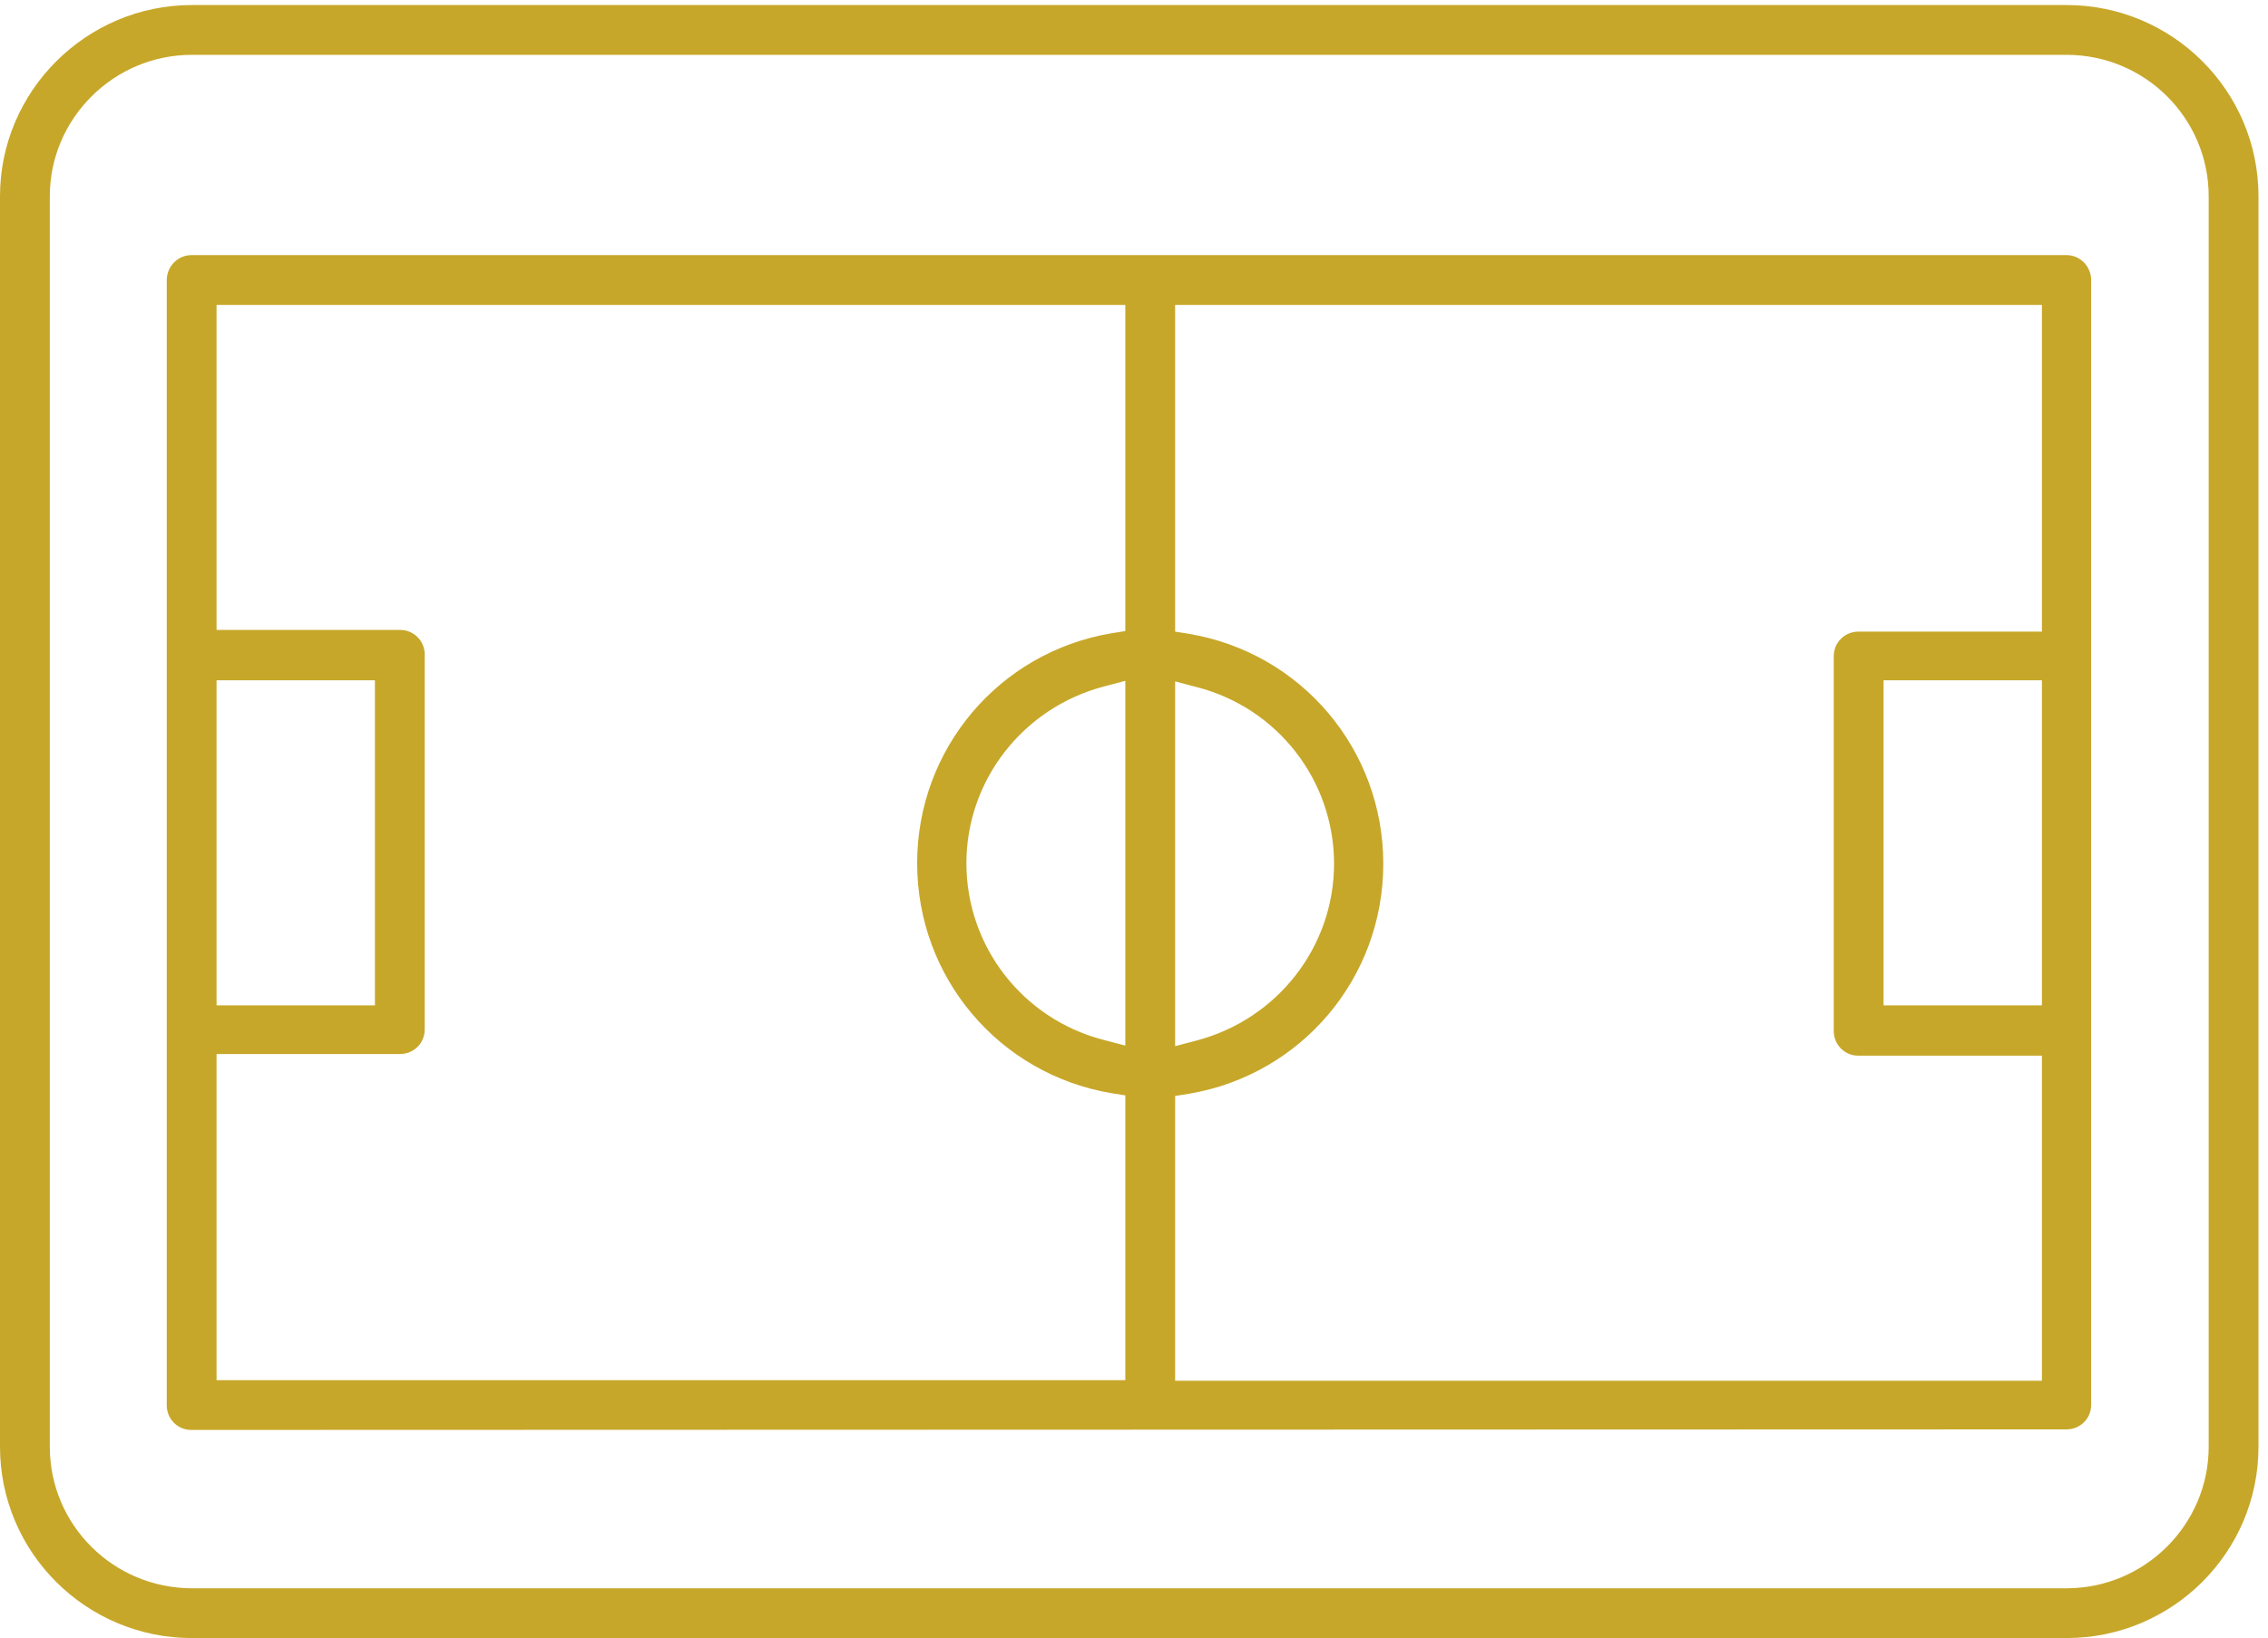
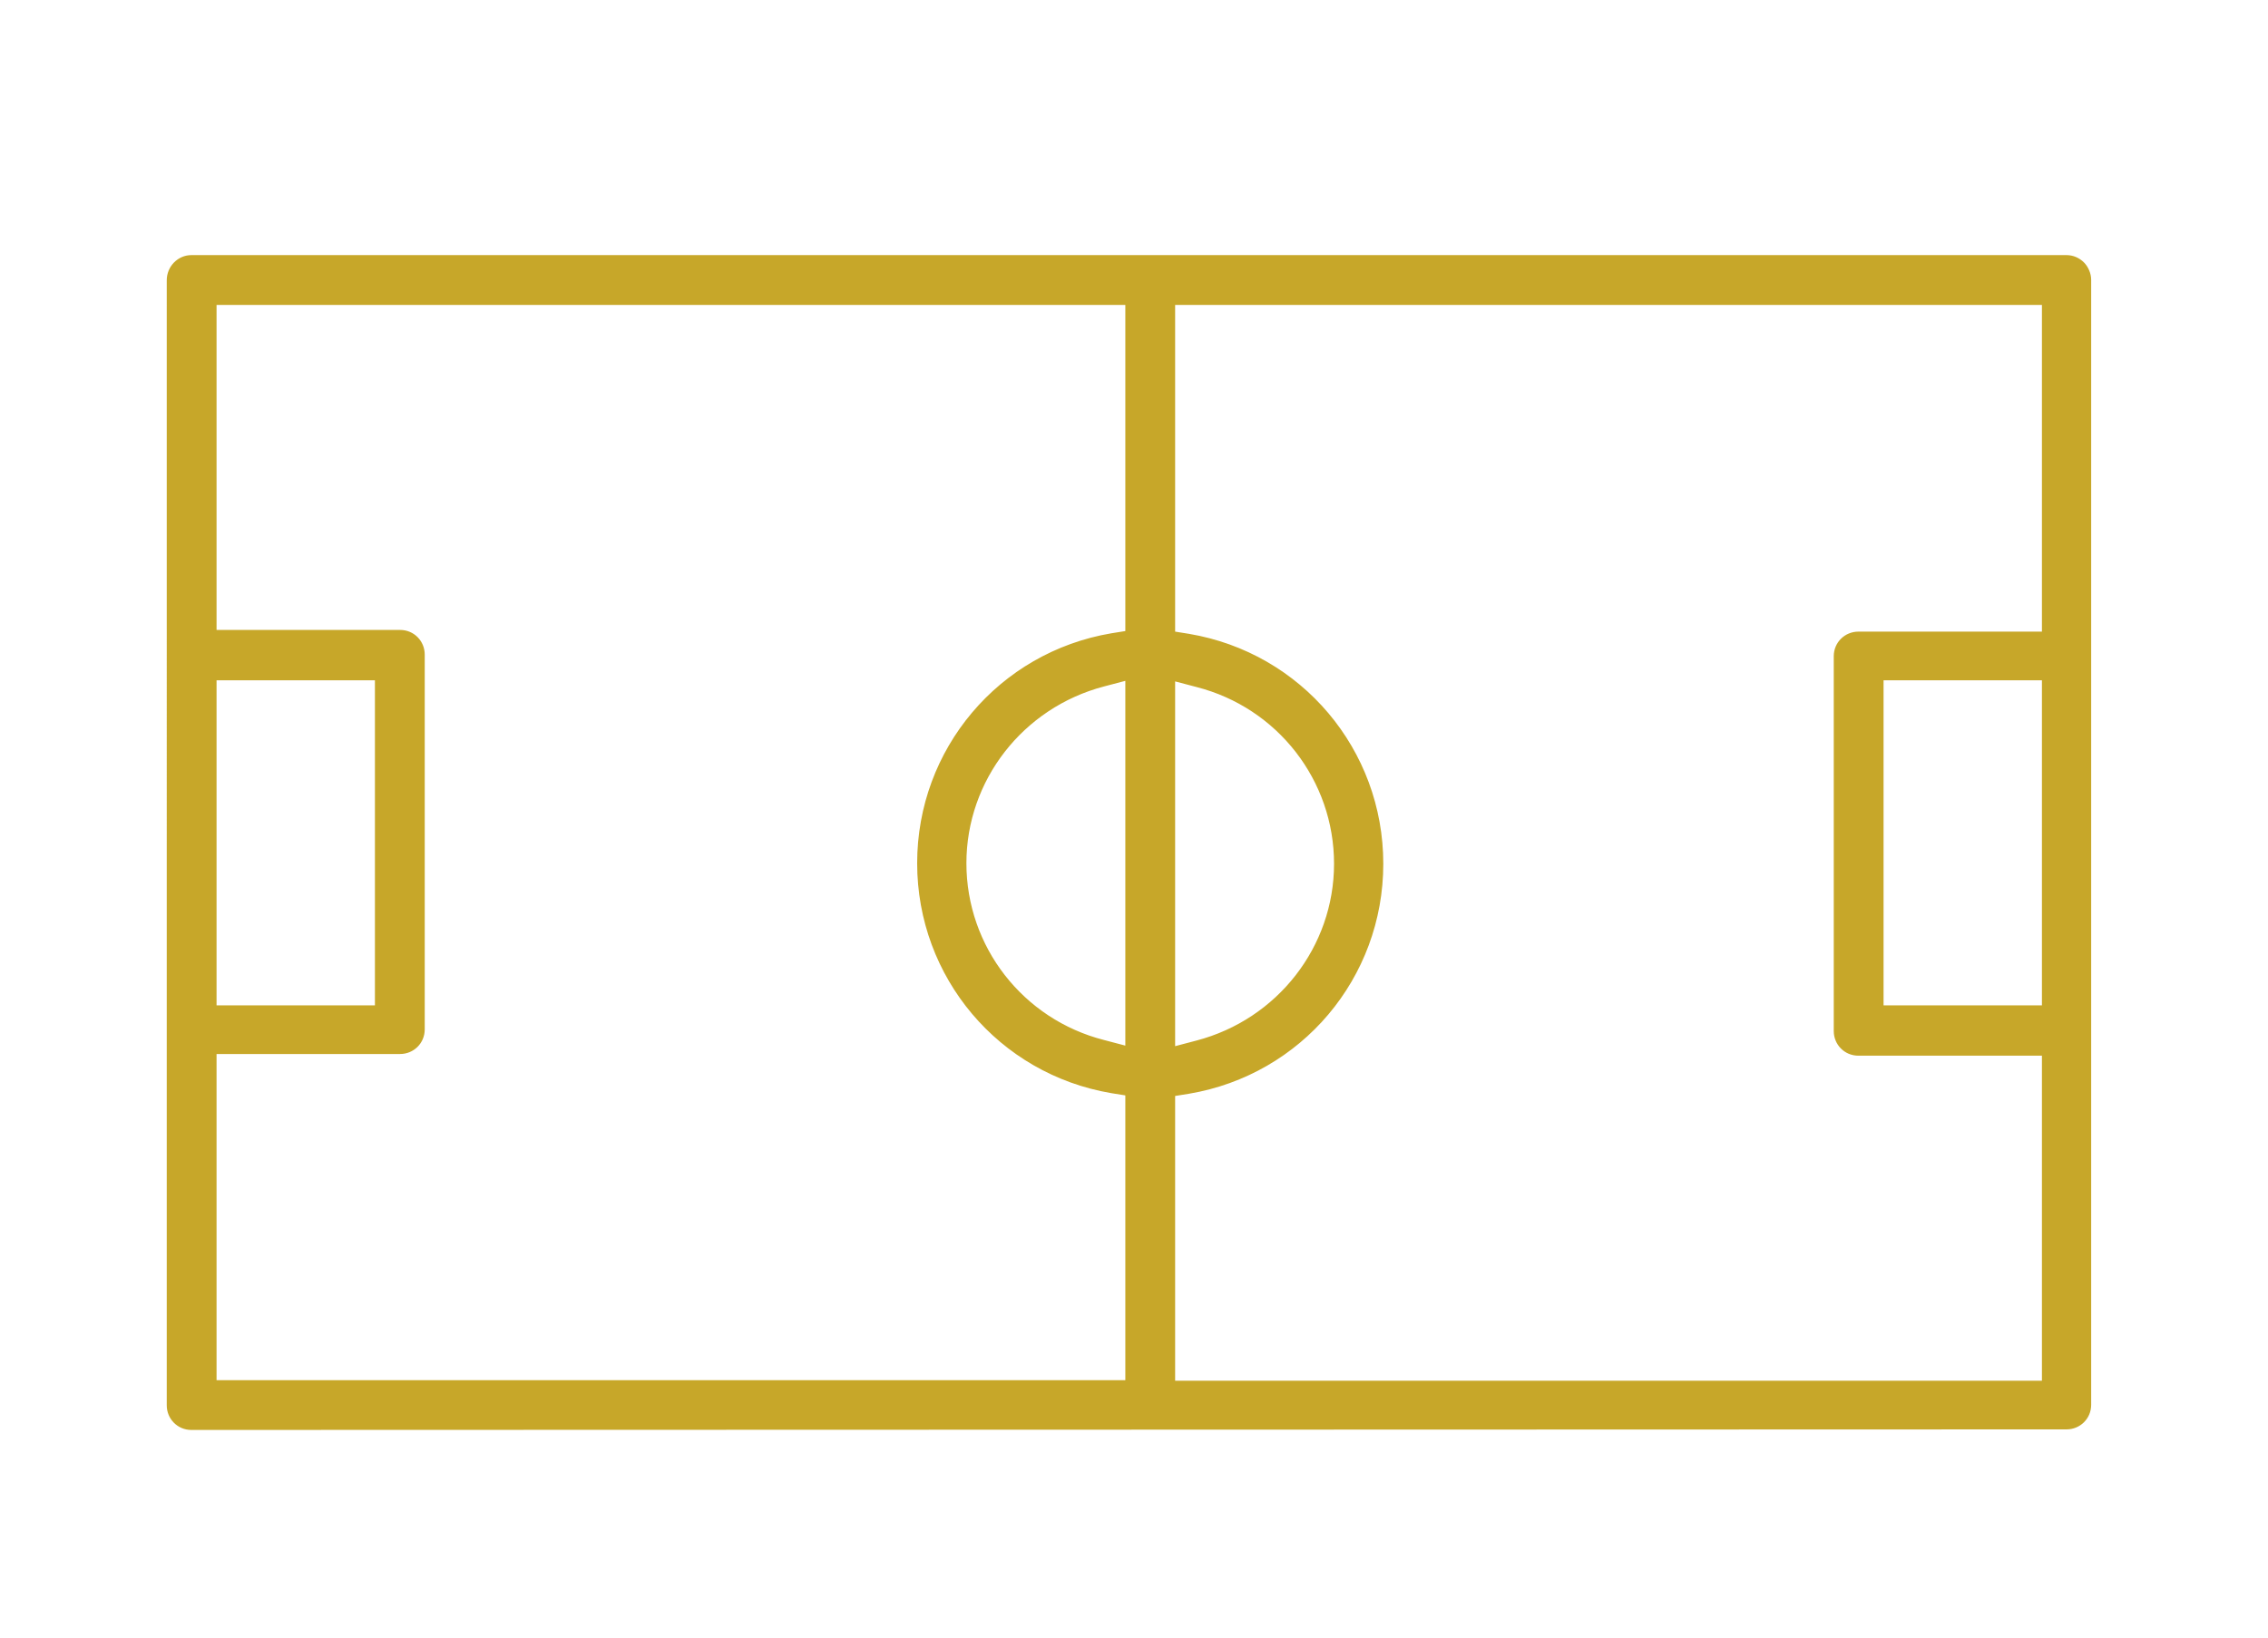
<svg xmlns="http://www.w3.org/2000/svg" version="1.1" id="Camada_1" x="0px" y="0px" viewBox="0 0 405.3 292.8" style="enable-background:new 0 0 405.3 292.8;" xml:space="preserve">
  <style type="text/css">
	.st0{fill:#c7a729;}
</style>
  <g>
    <g>
-       <path class="st0" d="M34.3,292.8C15.4,292.8,0,277.5,0,258.6V35.1C0,16.3,15.4,0.9,34.3,0.9h335c18.9,0,34.3,15.3,34.3,34.2v223.5    c0,18.9-15.4,34.2-34.3,34.2L34.3,292.8L34.3,292.8z M34.3,9.8c-14,0-25.4,11.4-25.4,25.3v223.5c0,14,11.4,25.3,25.4,25.3h335    c14,0,25.4-11.4,25.4-25.3V35.1c0-14-11.4-25.3-25.4-25.3C369.3,9.8,34.3,9.8,34.3,9.8z" />
-     </g>
+       </g>
    <g>
      <path class="st0" d="M34.2,255.6c-2.5,0-4.4-2-4.4-4.4V50.1c0-2.5,2-4.5,4.4-4.5h335.1c1.2,0,2.3,0.5,3.1,1.3    c0.8,0.8,1.3,2,1.3,3.1v201.1c0,2.5-2,4.4-4.4,4.4L34.2,255.6L34.2,255.6z M210,112.9l2.5,0.4c20.1,3.4,34.7,20.7,34.7,41.1    c0,20.4-14.6,37.7-34.7,41.1l-2.5,0.4v50.9h154.9v-58.1h-32.8c-2.5,0-4.4-2-4.4-4.4v-67c0-2.5,2-4.4,4.4-4.4h32.8V54.5H210V112.9z     M38.7,246.7h162.4v-50.9l-2.5-0.4c-20.1-3.4-34.7-20.7-34.7-41.1c0-20.4,14.6-37.7,34.7-41.1l2.5-0.4V54.5H38.7v58.1h32.8    c2.5,0,4.4,2,4.4,4.4v67c0,2.5-2,4.4-4.4,4.4H38.7V246.7z M210,187l3.8-1c14.5-3.8,24.6-16.8,24.6-31.6    c0-14.9-10.1-27.9-24.6-31.6l-3.8-1L210,187L210,187z M197.3,122.7c-14.5,3.8-24.6,16.8-24.6,31.6c0,14.9,10.1,27.9,24.6,31.6    l3.8,1v-65.2L197.3,122.7z M336.6,179.7h28.3v-58.1h-28.3V179.7z M38.7,179.7H67v-58.1H38.7V179.7z" />
    </g>
  </g>
</svg>